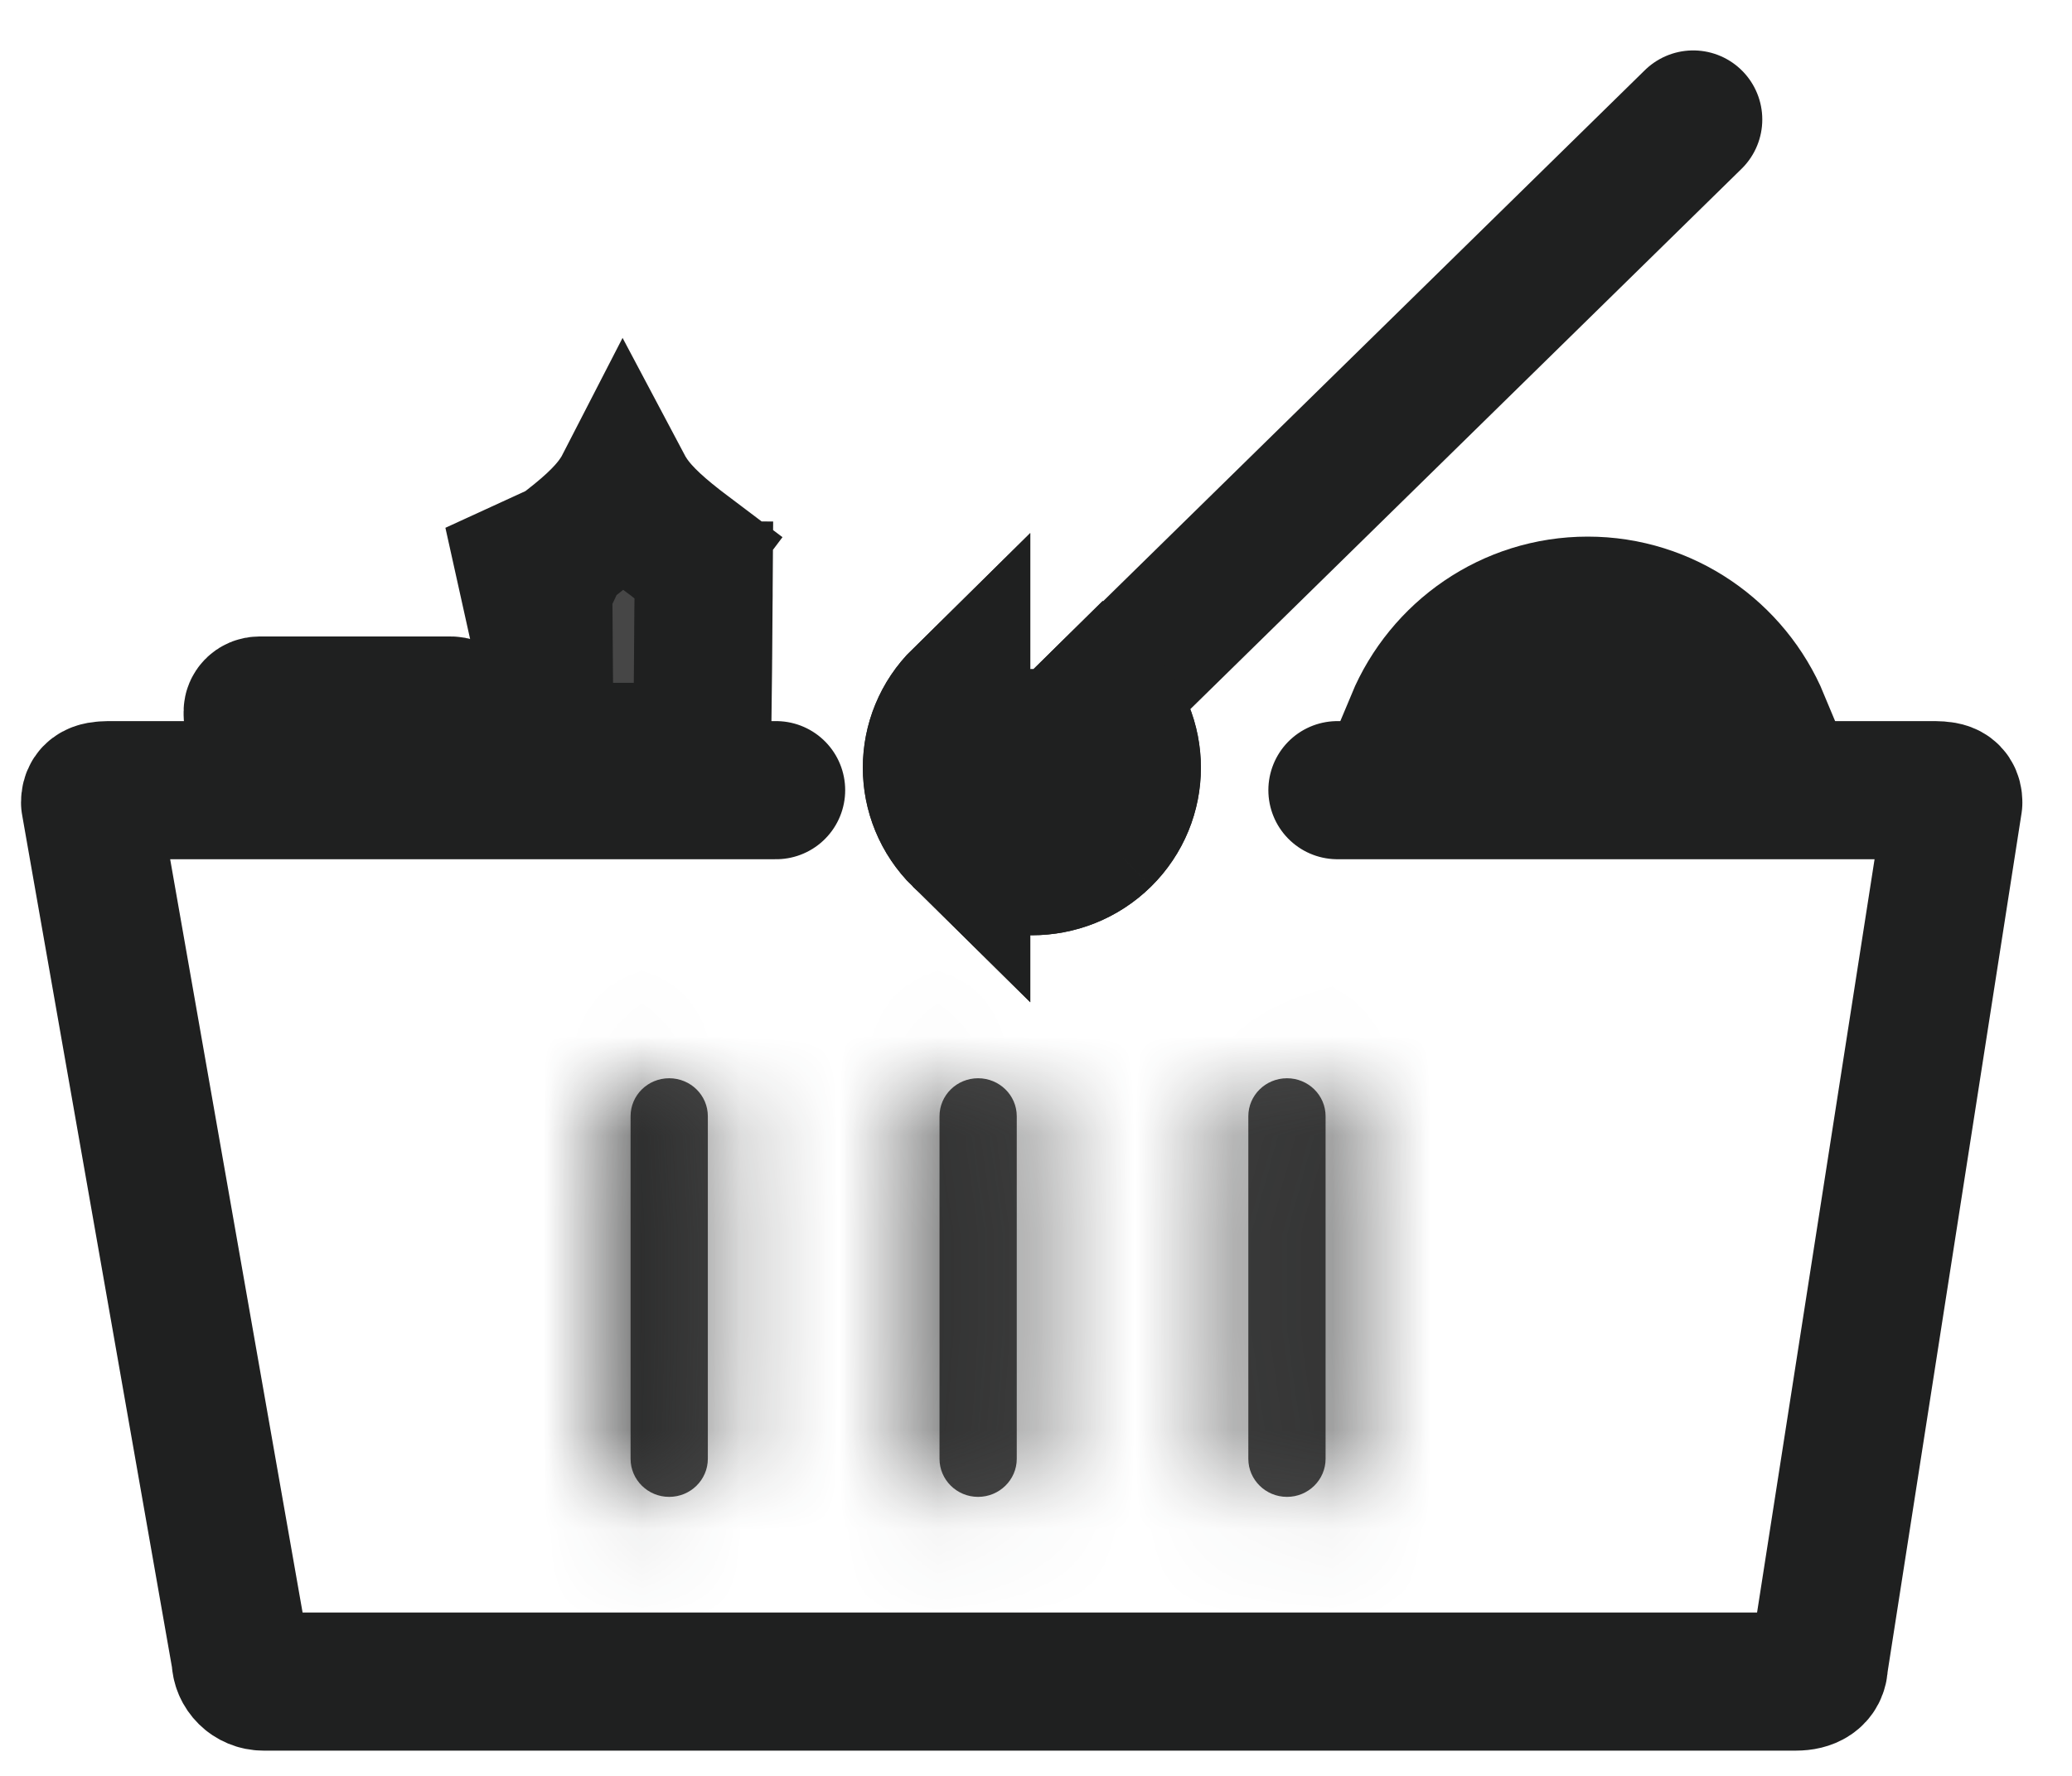
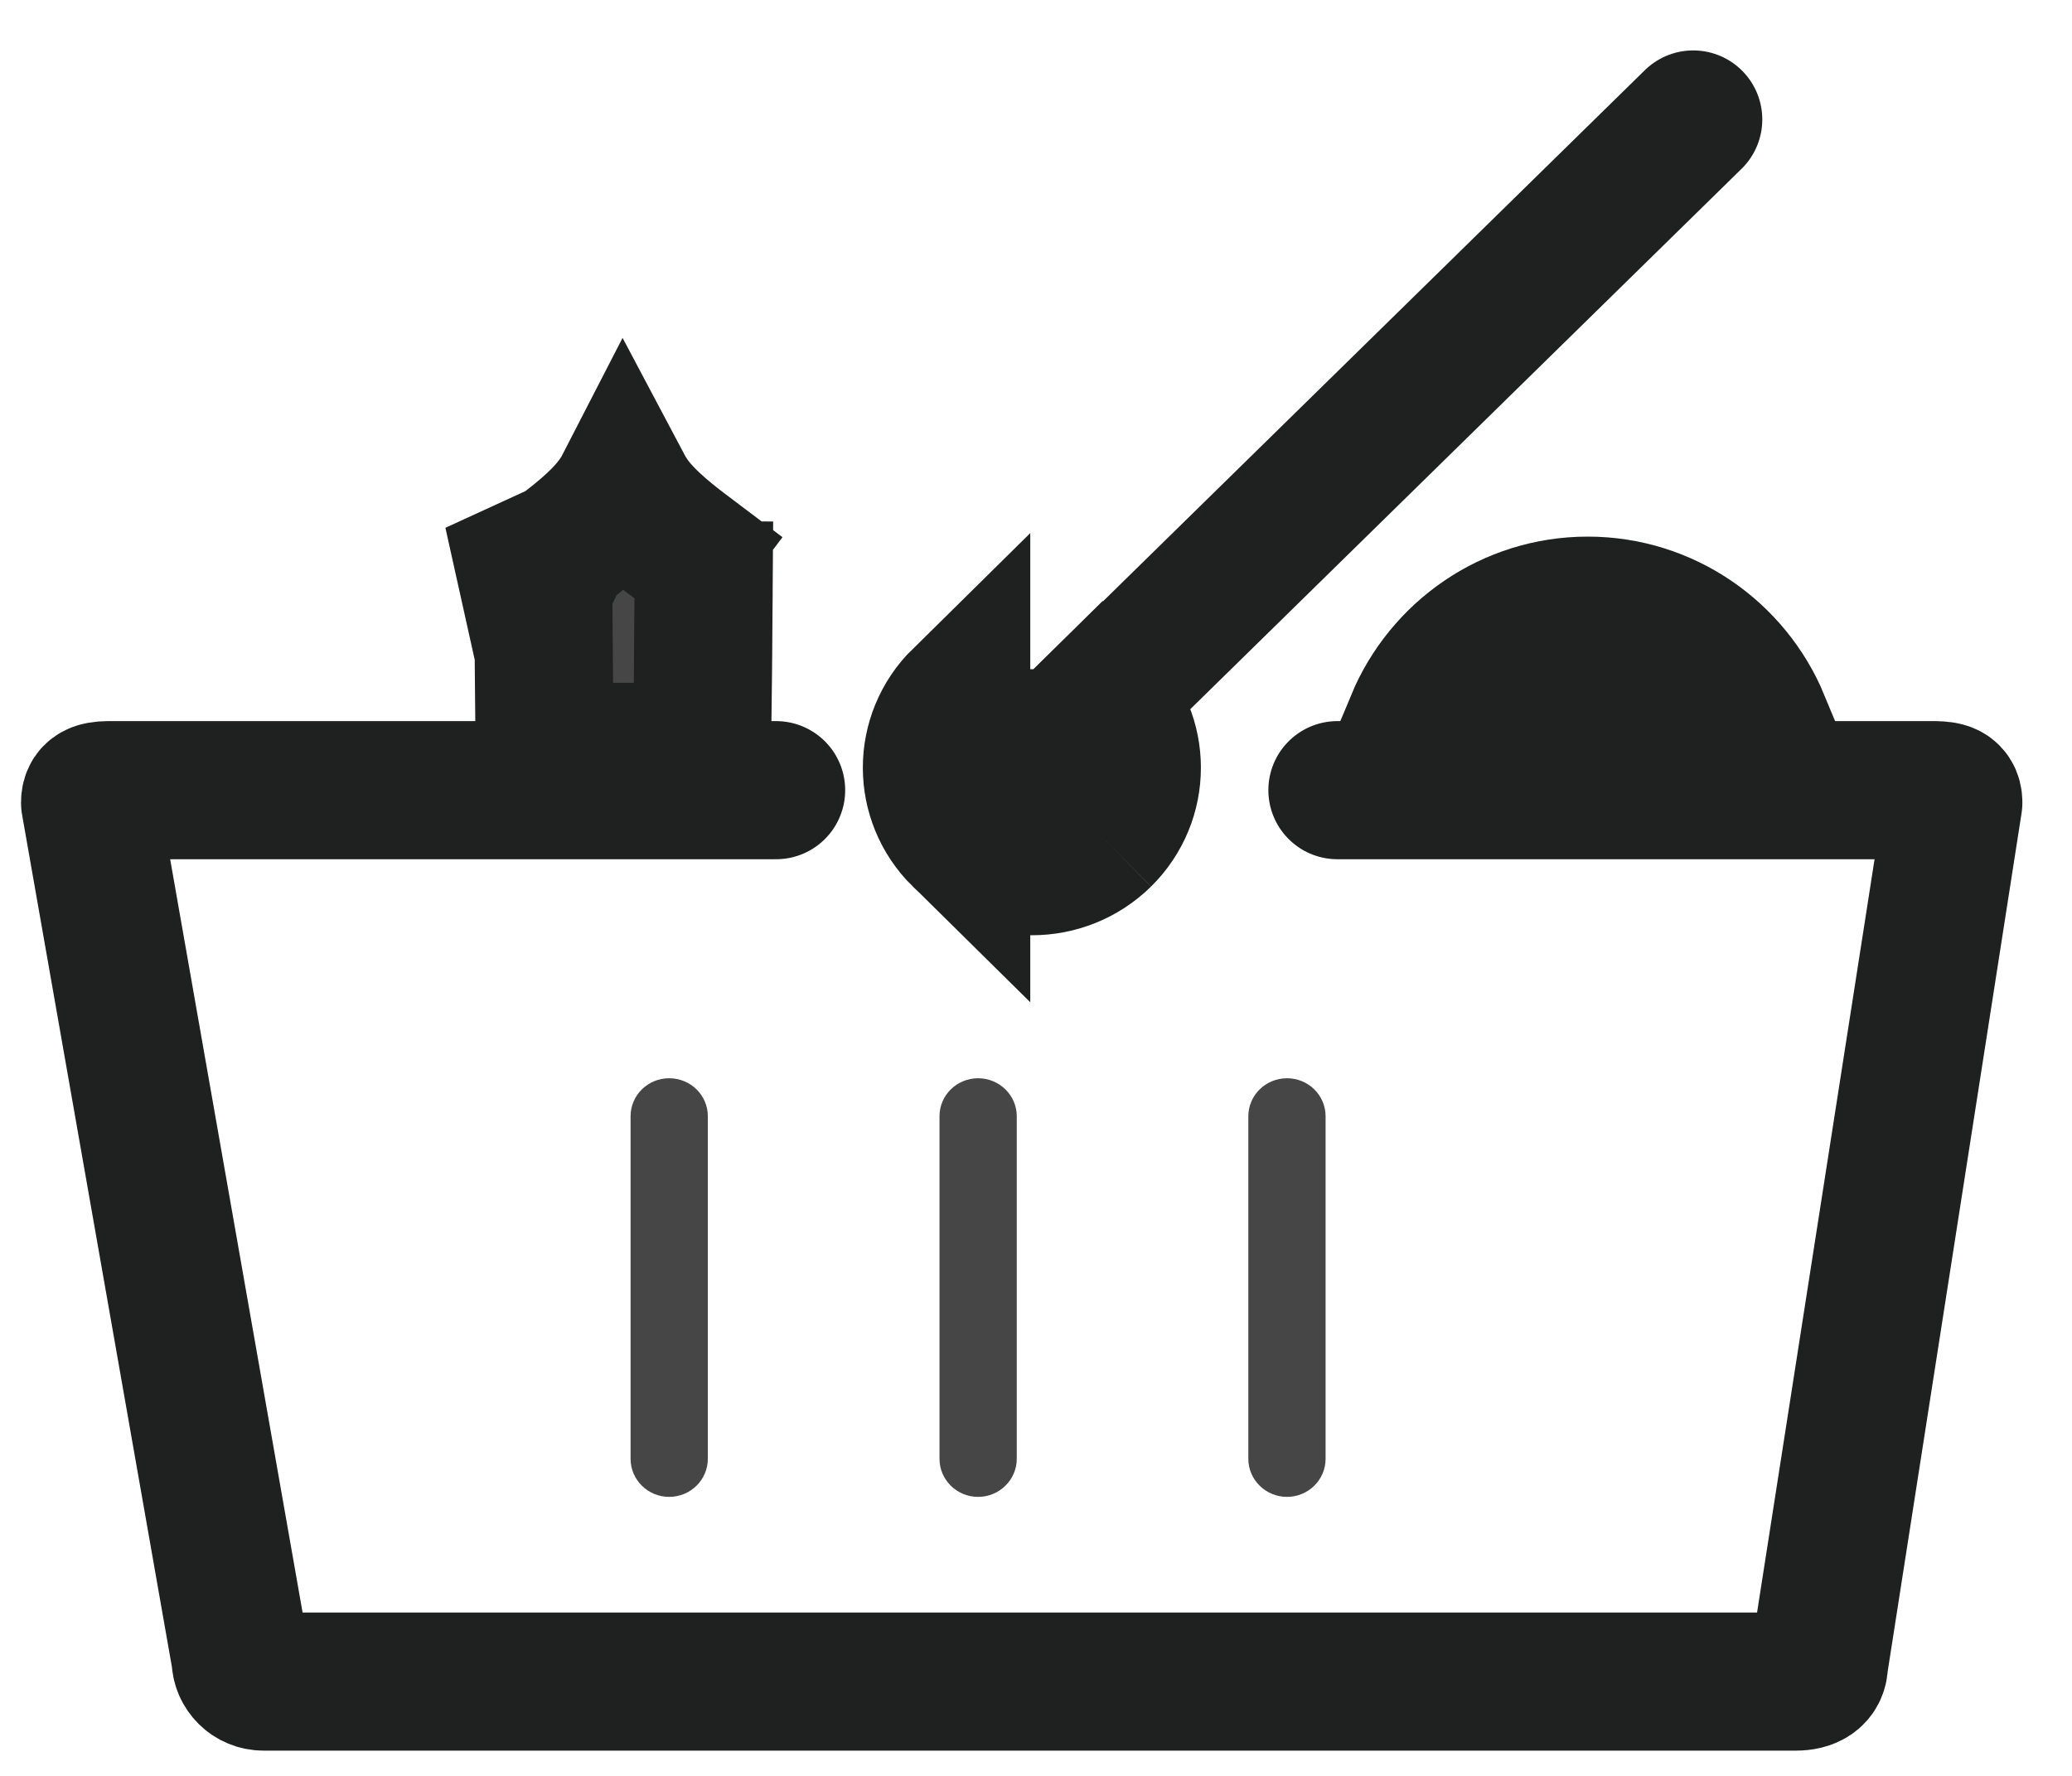
<svg xmlns="http://www.w3.org/2000/svg" width="21" height="18" viewBox="0 0 21 18" fill="none">
-   <path d="M11.175 8.487L10.683 7.989C10.56 8.11 10.357 8.11 10.233 7.989C10.116 7.873 10.116 7.69 10.233 7.574C10.357 7.452 10.56 7.453 10.683 7.573C10.801 7.69 10.8 7.873 10.683 7.989L11.175 8.487ZM11.175 8.487C10.779 8.877 10.138 8.877 9.742 8.487M11.175 8.487C11.57 8.097 11.57 7.465 11.175 7.075L9.742 8.487M9.742 8.487C9.346 8.097 9.346 7.465 9.742 7.075V8.487Z" fill="#464646" stroke="#1F2020" stroke-width="1.4" />
  <path d="M10.459 7.781L17.161 1.211" stroke="#1F2020" stroke-width="1.4" stroke-linecap="round" stroke-linejoin="round" />
  <path d="M7.866 8.009H1.144C1.016 8.009 0.913 8.009 0.913 8.135L2.439 16.816C2.439 16.942 2.543 17.044 2.671 17.044H18.203C18.331 17.044 18.435 16.993 18.435 16.867L19.797 8.135C19.797 8.009 19.694 8.009 19.566 8.009H13.555" stroke="#1F2020" stroke-width="1.4" stroke-linecap="round" stroke-linejoin="round" />
  <path d="M4.806 5.986L5.506 5.981L5.506 5.981L5.506 5.981L5.506 5.982L5.506 5.985L5.506 5.996L5.506 6.04L5.508 6.206C5.509 6.348 5.51 6.547 5.512 6.777C5.514 7.032 5.517 7.326 5.52 7.621H7.116C7.12 7.326 7.122 7.032 7.125 6.776C7.127 6.547 7.128 6.348 7.129 6.206L7.131 6.04L7.131 5.996L7.131 5.984L7.131 5.982L7.131 5.981L7.131 5.981L7.131 5.981L7.831 5.986L7.131 5.981L7.131 5.968L7.131 5.967C7.131 5.963 7.131 5.956 7.13 5.945C7.128 5.918 7.122 5.876 7.109 5.829C7.082 5.733 7.034 5.645 6.95 5.582L7.372 5.023L6.95 5.582C6.704 5.396 6.504 5.224 6.379 5.037C6.357 5.004 6.337 4.971 6.319 4.937C6.301 4.972 6.28 5.006 6.258 5.038C6.133 5.224 5.934 5.396 5.687 5.582L4.806 5.986ZM4.806 5.986L5.506 5.981M4.806 5.986L5.506 5.981M5.506 5.981L5.506 5.968M5.506 5.981L5.506 5.968M5.506 5.968L5.506 5.967M5.506 5.968L5.506 5.967M5.506 5.967C5.506 5.963 5.506 5.956 5.507 5.946C5.509 5.918 5.515 5.876 5.528 5.829C5.555 5.733 5.603 5.646 5.687 5.582L5.506 5.967Z" fill="#464646" stroke="#1F2020" stroke-width="1.4" />
  <path d="M16.092 6.139C16.878 6.139 17.555 6.621 17.842 7.309H14.342C14.63 6.621 15.306 6.139 16.092 6.139Z" fill="#464646" stroke="#1F2020" stroke-width="1.4" />
-   <path d="M4.638 7.25C4.638 7.273 4.616 7.309 4.567 7.309H2.632C2.584 7.309 2.561 7.273 2.561 7.25V7.211C2.561 7.187 2.584 7.151 2.632 7.151H4.567C4.616 7.151 4.638 7.187 4.638 7.211V7.25Z" fill="#464646" stroke="#1F2020" stroke-width="1.4" />
  <mask id="path-7-inside-1" fill="white">
-     <path d="M10.305 11.314C10.305 11.101 10.129 10.929 9.913 10.929C9.697 10.929 9.522 11.101 9.522 11.314V14.786C9.522 14.999 9.697 15.172 9.913 15.172C10.129 15.172 10.305 14.999 10.305 14.786V11.314Z" />
-   </mask>
+     </mask>
  <path d="M10.305 11.314C10.305 11.101 10.129 10.929 9.913 10.929C9.697 10.929 9.522 11.101 9.522 11.314V14.786C9.522 14.999 9.697 15.172 9.913 15.172C10.129 15.172 10.305 14.999 10.305 14.786V11.314Z" fill="#464646" />
-   <path d="M9.913 12.329C9.375 12.329 8.905 11.893 8.905 11.314H11.705C11.705 10.309 10.883 9.529 9.913 9.529V12.329ZM8.905 11.314V14.786H11.705V11.314H8.905ZM8.905 14.786C8.905 14.207 9.375 13.772 9.913 13.772V16.572C10.883 16.572 11.705 15.791 11.705 14.786H8.905ZM9.913 13.772C10.451 13.772 10.922 14.207 10.922 14.786H8.122C8.122 15.791 8.943 16.572 9.913 16.572V13.772ZM10.922 14.786V11.314H8.122V14.786H10.922ZM10.922 11.314C10.922 11.893 10.451 12.329 9.913 12.329V9.529C8.943 9.529 8.122 10.309 8.122 11.314H10.922Z" fill="#1F2020" mask="url(#path-7-inside-1)" />
+   <path d="M9.913 12.329C9.375 12.329 8.905 11.893 8.905 11.314H11.705C11.705 10.309 10.883 9.529 9.913 9.529V12.329ZM8.905 11.314V14.786H11.705V11.314H8.905ZM8.905 14.786C8.905 14.207 9.375 13.772 9.913 13.772V16.572H8.905ZM9.913 13.772C10.451 13.772 10.922 14.207 10.922 14.786H8.122C8.122 15.791 8.943 16.572 9.913 16.572V13.772ZM10.922 14.786V11.314H8.122V14.786H10.922ZM10.922 11.314C10.922 11.893 10.451 12.329 9.913 12.329V9.529C8.943 9.529 8.122 10.309 8.122 11.314H10.922Z" fill="#1F2020" mask="url(#path-7-inside-1)" />
  <mask id="path-9-inside-2" fill="white">
    <path d="M13.435 11.314C13.435 11.101 13.26 10.929 13.044 10.929C12.828 10.929 12.652 11.101 12.652 11.314V14.786C12.652 14.999 12.828 15.172 13.044 15.172C13.26 15.172 13.435 14.999 13.435 14.786V11.314Z" />
  </mask>
  <path d="M13.435 11.314C13.435 11.101 13.26 10.929 13.044 10.929C12.828 10.929 12.652 11.101 12.652 11.314V14.786C12.652 14.999 12.828 15.172 13.044 15.172C13.26 15.172 13.435 14.999 13.435 14.786V11.314Z" fill="#464646" />
-   <path d="M13.044 12.329C12.506 12.329 12.035 11.893 12.035 11.314H14.835C14.835 10.309 14.014 9.529 13.044 9.529V12.329ZM12.035 11.314V14.786H14.835V11.314H12.035ZM12.035 14.786C12.035 14.207 12.506 13.772 13.044 13.772V16.572C14.014 16.572 14.835 15.791 14.835 14.786H12.035ZM13.044 13.772C13.582 13.772 14.052 14.207 14.052 14.786H11.252C11.252 15.791 12.073 16.572 13.044 16.572V13.772ZM14.052 14.786V11.314H11.252V14.786H14.052ZM14.052 11.314C14.052 11.893 13.582 12.329 13.044 12.329V9.529C12.073 9.529 11.252 10.309 11.252 11.314H14.052Z" fill="#1F2020" mask="url(#path-9-inside-2)" />
  <mask id="path-11-inside-3" fill="white">
-     <path d="M7.174 11.314C7.174 11.101 6.999 10.929 6.782 10.929C6.566 10.929 6.391 11.101 6.391 11.314V14.786C6.391 14.999 6.566 15.172 6.782 15.172C6.999 15.172 7.174 14.999 7.174 14.786V11.314Z" />
-   </mask>
+     </mask>
  <path d="M7.174 11.314C7.174 11.101 6.999 10.929 6.782 10.929C6.566 10.929 6.391 11.101 6.391 11.314V14.786C6.391 14.999 6.566 15.172 6.782 15.172C6.999 15.172 7.174 14.999 7.174 14.786V11.314Z" fill="#464646" />
  <path d="M6.782 12.329C6.244 12.329 5.774 11.893 5.774 11.314H8.574C8.574 10.309 7.753 9.529 6.782 9.529V12.329ZM5.774 11.314V14.786H8.574V11.314H5.774ZM5.774 14.786C5.774 14.207 6.244 13.772 6.782 13.772V16.572C7.753 16.572 8.574 15.791 8.574 14.786H5.774ZM6.782 13.772C7.32 13.772 7.791 14.207 7.791 14.786H4.991C4.991 15.791 5.812 16.572 6.782 16.572V13.772ZM7.791 14.786V11.314H4.991V14.786H7.791ZM7.791 11.314C7.791 11.893 7.32 12.329 6.782 12.329V9.529C5.812 9.529 4.991 10.309 4.991 11.314H7.791Z" fill="#1F2020" mask="url(#path-11-inside-3)" />
  <path d="M11.175 8.487L10.683 7.989C10.56 8.11 10.357 8.11 10.233 7.989C10.116 7.873 10.116 7.69 10.233 7.574C10.357 7.452 10.56 7.453 10.683 7.573C10.801 7.69 10.8 7.873 10.683 7.989L11.175 8.487ZM11.175 8.487C10.779 8.877 10.138 8.877 9.742 8.487M11.175 8.487C11.57 8.097 11.57 7.465 11.175 7.075L9.742 8.487M9.742 8.487C9.346 8.097 9.346 7.465 9.742 7.075V8.487Z" fill="#464646" stroke="#1F2020" stroke-width="1.4" />
</svg>